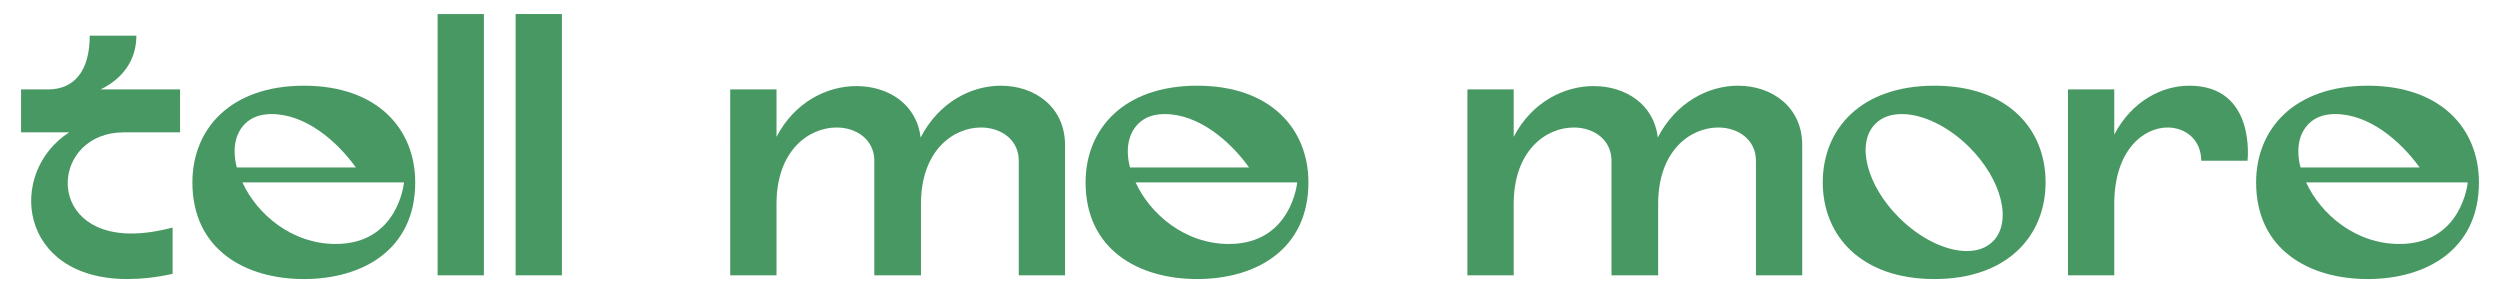
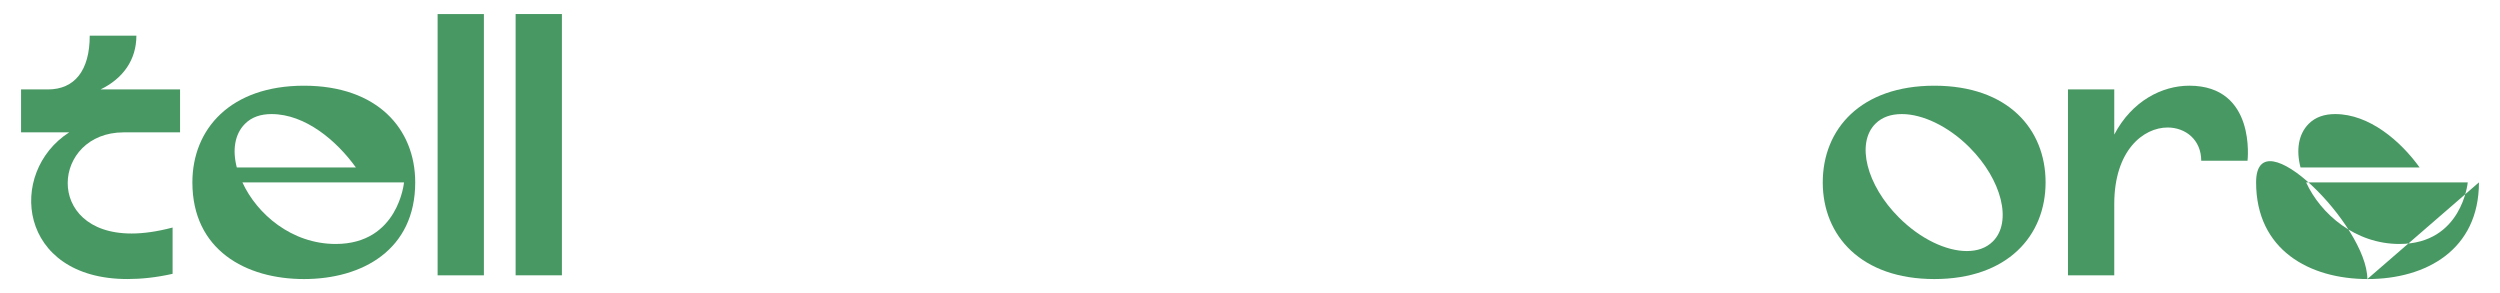
<svg xmlns="http://www.w3.org/2000/svg" id="a" viewBox="0 0 1891.12 221.7">
  <defs>
    <style>.b{fill:#489863;}</style>
  </defs>
  <path class="b" d="M99.5,176.64c9.04,0,19.2-1.41,31.06-4.52v35.01c-12.42,2.82-24,3.95-34.16,3.95-83.01,0-91.2-80.75-44.05-110.96H15.93v-32.47h20.33c20.05,0,31.62-14.12,31.62-40.66h35.29c0,18.35-10.17,32.47-27.11,40.66h60.14v32.47h-42.63c-54.21,0-60.71,76.52,5.93,76.52Z" />
  <path class="b" d="M314.09,137.96c0,51.11-40.09,73.13-84.14,73.13s-84.42-22.02-84.42-73.13c0-40.38,28.8-73.13,84.42-73.13s84.14,32.75,84.14,73.13Zm-134.96-11.29h90.07c-14.4-20.05-38.12-40.38-63.81-40.38-8.19,0-14.96,2.26-20.05,7.34-7.91,7.91-9.6,20.05-6.21,33.04Zm126.49,11.29h-122.26c11.01,24,37.27,46.59,70.59,46.59,47.43,0,51.67-46.59,51.67-46.59Z" />
  <path class="b" d="M331.03,208.26V10.62h35.01V208.26h-35.01Z" />
  <path class="b" d="M390.04,208.26V10.62h35.01V208.26h-35.01Z" />
-   <path class="b" d="M757.09,64.83c25.69,0,48.56,16.09,48.56,44.89v98.54h-35.01V121.58c0-15.81-13.27-25.13-28.52-25.13-20.89,0-45.46,17.22-45.46,57.88v53.93h-35.29V121.58c0-15.81-13.27-25.13-28.52-25.13-20.89,0-45.46,17.22-45.46,57.88v53.93h-35.01V67.65h35.01v35.86c13.83-26.54,38.4-38.4,60.42-38.4,24.28,0,45.74,13.83,48.56,38.96,13.83-26.82,38.4-39.25,60.71-39.25Z" />
-   <path class="b" d="M989.75,137.96c0,51.11-40.09,73.13-84.14,73.13s-84.42-22.02-84.42-73.13c0-40.38,28.8-73.13,84.42-73.13s84.14,32.75,84.14,73.13Zm-134.96-11.29h90.07c-14.4-20.05-38.12-40.38-63.81-40.38-8.19,0-14.96,2.26-20.05,7.34-7.91,7.91-9.6,20.05-6.21,33.04Zm126.49,11.29h-122.26c11.01,24,37.27,46.59,70.59,46.59,47.43,0,51.67-46.59,51.67-46.59Z" />
-   <path class="b" d="M1314.73,64.83c25.69,0,48.56,16.09,48.56,44.89v98.54h-35.01V121.58c0-15.81-13.27-25.13-28.52-25.13-20.89,0-45.46,17.22-45.46,57.88v53.93h-35.29V121.58c0-15.81-13.27-25.13-28.52-25.13-20.89,0-45.46,17.22-45.46,57.88v53.93h-35.01V67.65h35.01v35.86c13.84-26.54,38.4-38.4,60.42-38.4,24.28,0,45.74,13.83,48.56,38.96,13.83-26.82,38.4-39.25,60.71-39.25Z" />
  <path class="b" d="M1547.38,137.96c0,40.38-28.8,73.13-84.14,73.13s-84.42-32.75-84.42-73.13,28.8-73.13,84.42-73.13,84.14,32.75,84.14,73.13Zm-57.6-26.54c-16.09-16.09-35.58-25.13-51.11-25.13-8.19,0-14.96,2.26-20.05,7.34-14.68,14.68-6.78,46.31,17.79,70.87,16.38,16.38,35.86,25.41,51.39,25.41,7.91,0,14.68-2.26,19.76-7.34,14.68-14.68,6.78-46.59-17.79-71.15Z" />
  <path class="b" d="M1700.13,121.58h-35.01c0-15.81-11.86-25.13-25.41-25.13-18.35,0-40.38,17.22-40.38,57.88v53.93h-35.01V67.65h35.01v34.16c13.27-25.41,36.14-36.99,56.75-36.99,50.82,0,44.05,56.75,44.05,56.75Z" />
-   <path class="b" d="M1875.19,137.96c0,51.11-40.09,73.13-84.14,73.13s-84.42-22.02-84.42-73.13c0-40.38,28.8-73.13,84.42-73.13s84.14,32.75,84.14,73.13Zm-134.96-11.29h90.07c-14.4-20.05-38.12-40.38-63.81-40.38-8.19,0-14.96,2.26-20.05,7.34-7.91,7.91-9.6,20.05-6.21,33.04Zm126.49,11.29h-122.26c11.01,24,37.27,46.59,70.59,46.59,47.43,0,51.67-46.59,51.67-46.59Z" />
+   <path class="b" d="M1875.19,137.96c0,51.11-40.09,73.13-84.14,73.13s-84.42-22.02-84.42-73.13s84.14,32.75,84.14,73.13Zm-134.96-11.29h90.07c-14.4-20.05-38.12-40.38-63.81-40.38-8.19,0-14.96,2.26-20.05,7.34-7.91,7.91-9.6,20.05-6.21,33.04Zm126.49,11.29h-122.26c11.01,24,37.27,46.59,70.59,46.59,47.43,0,51.67-46.59,51.67-46.59Z" />
</svg>